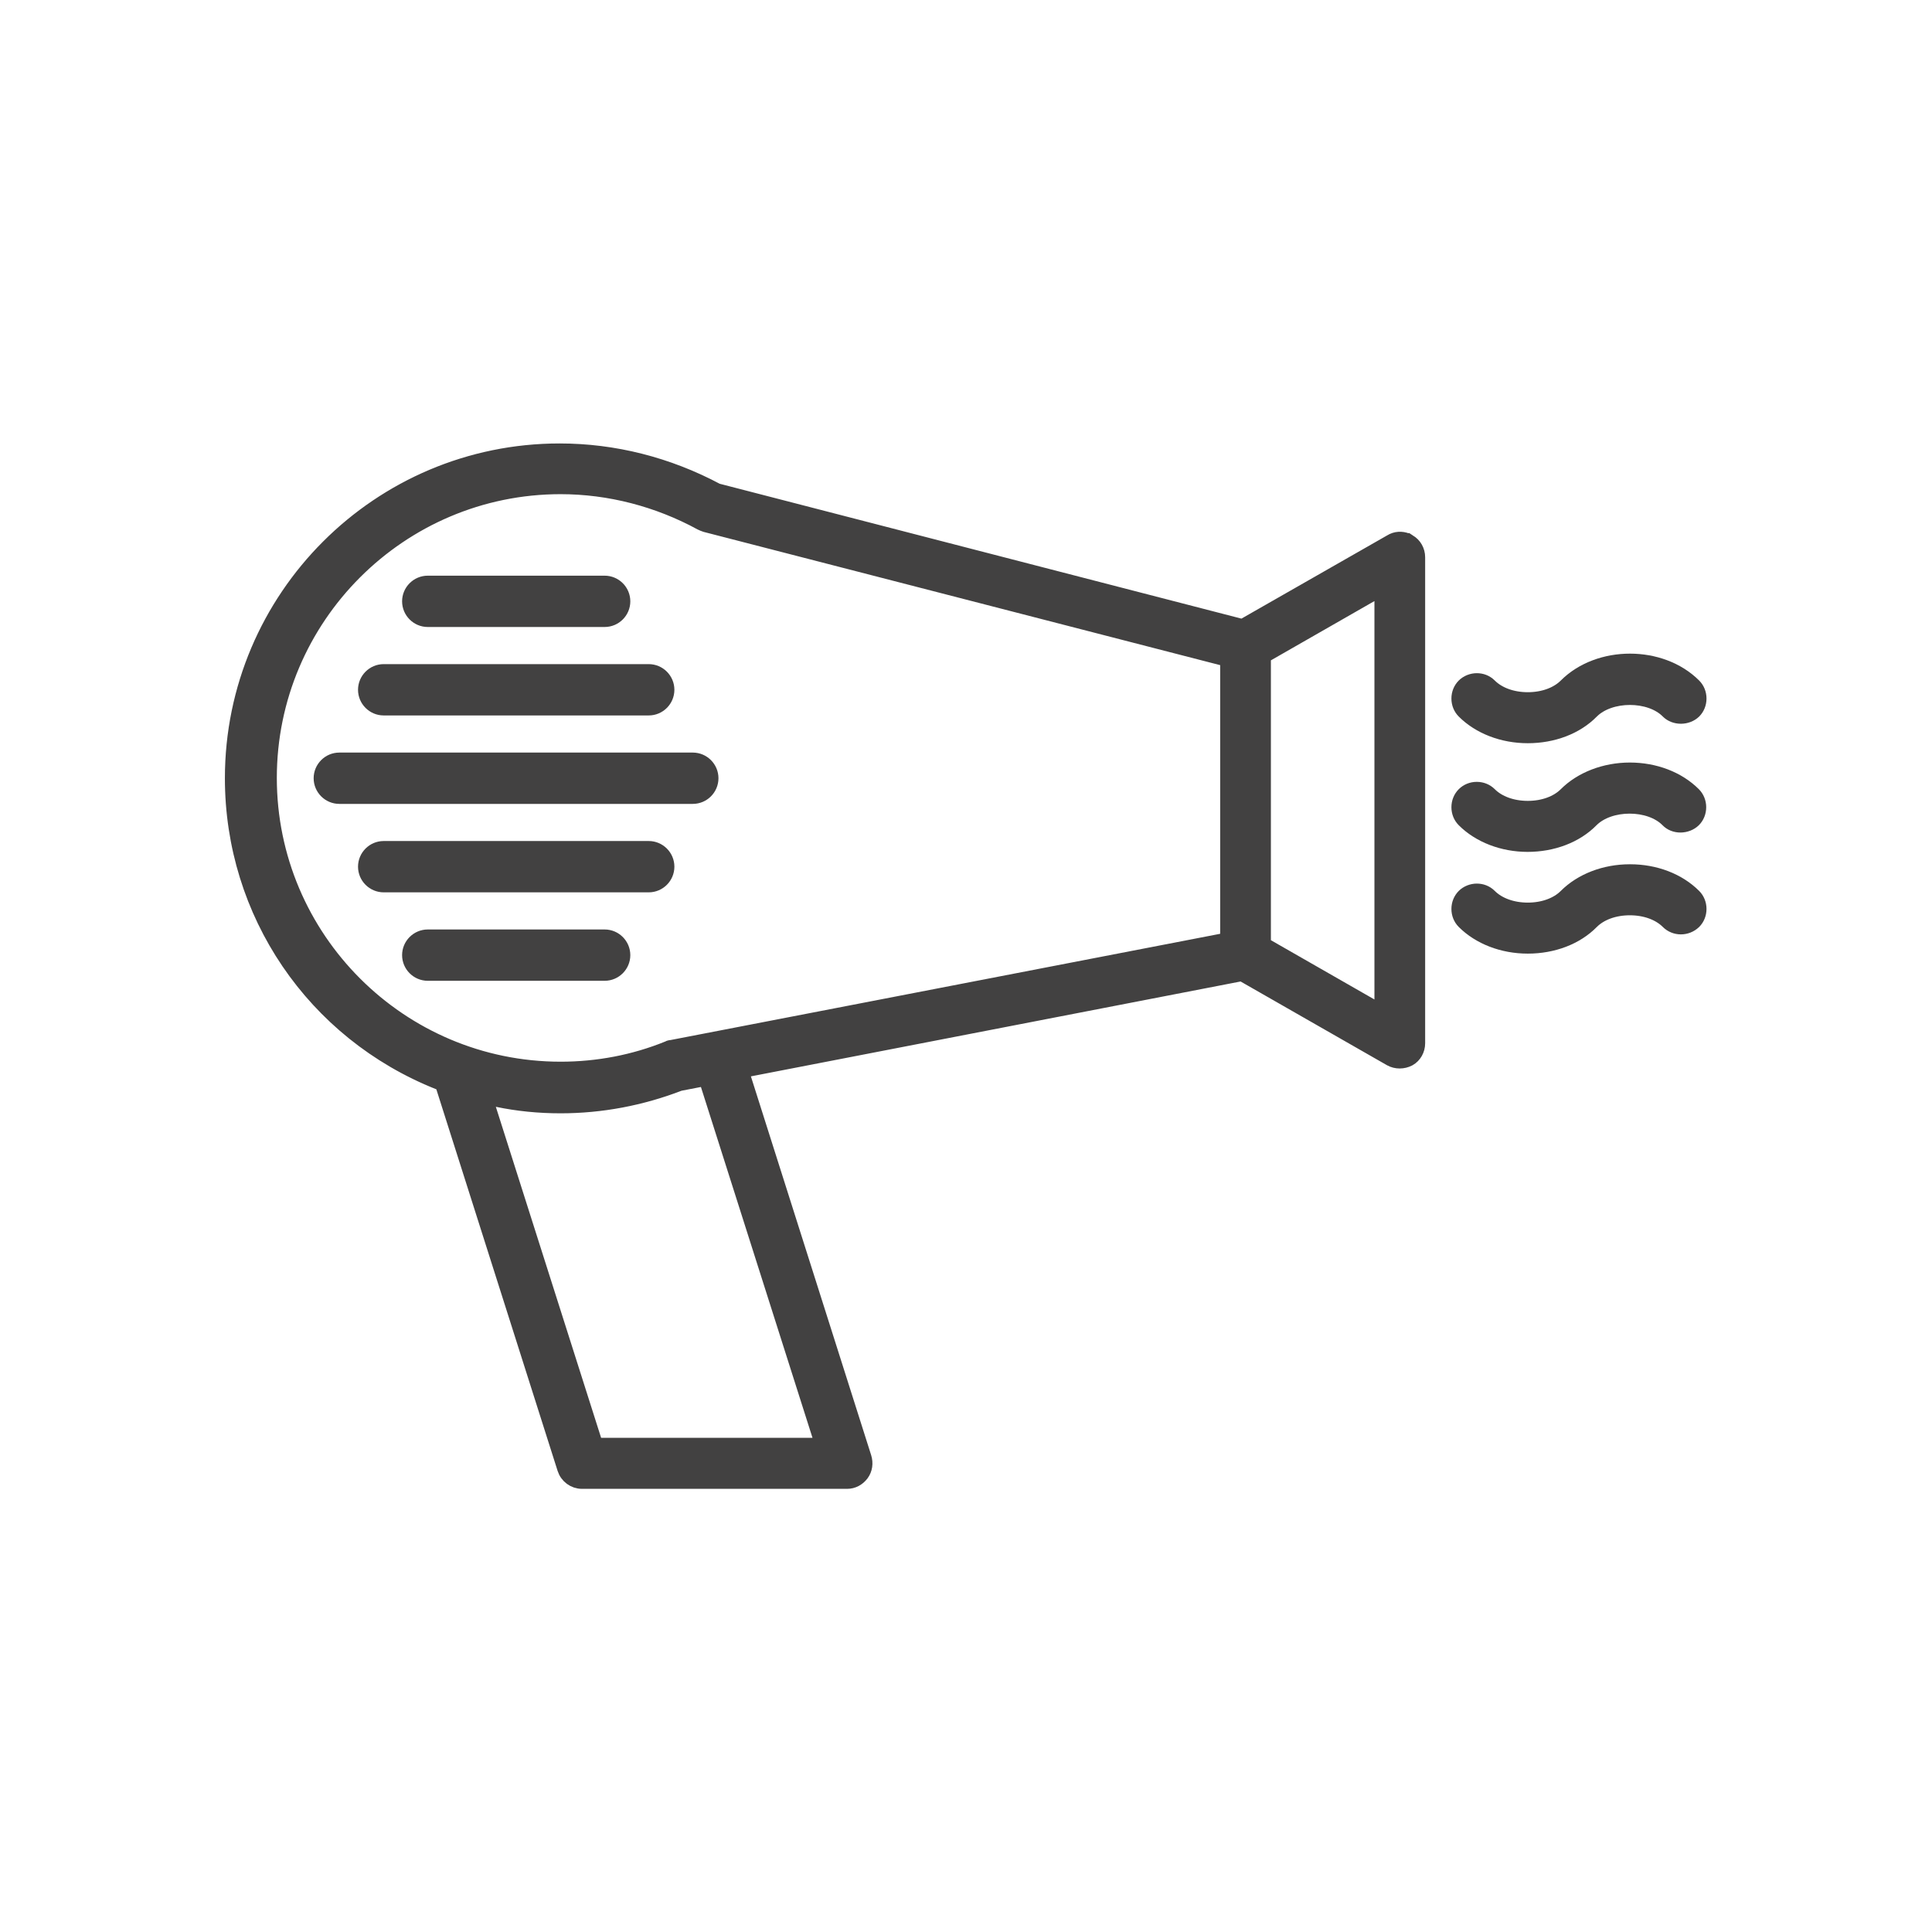
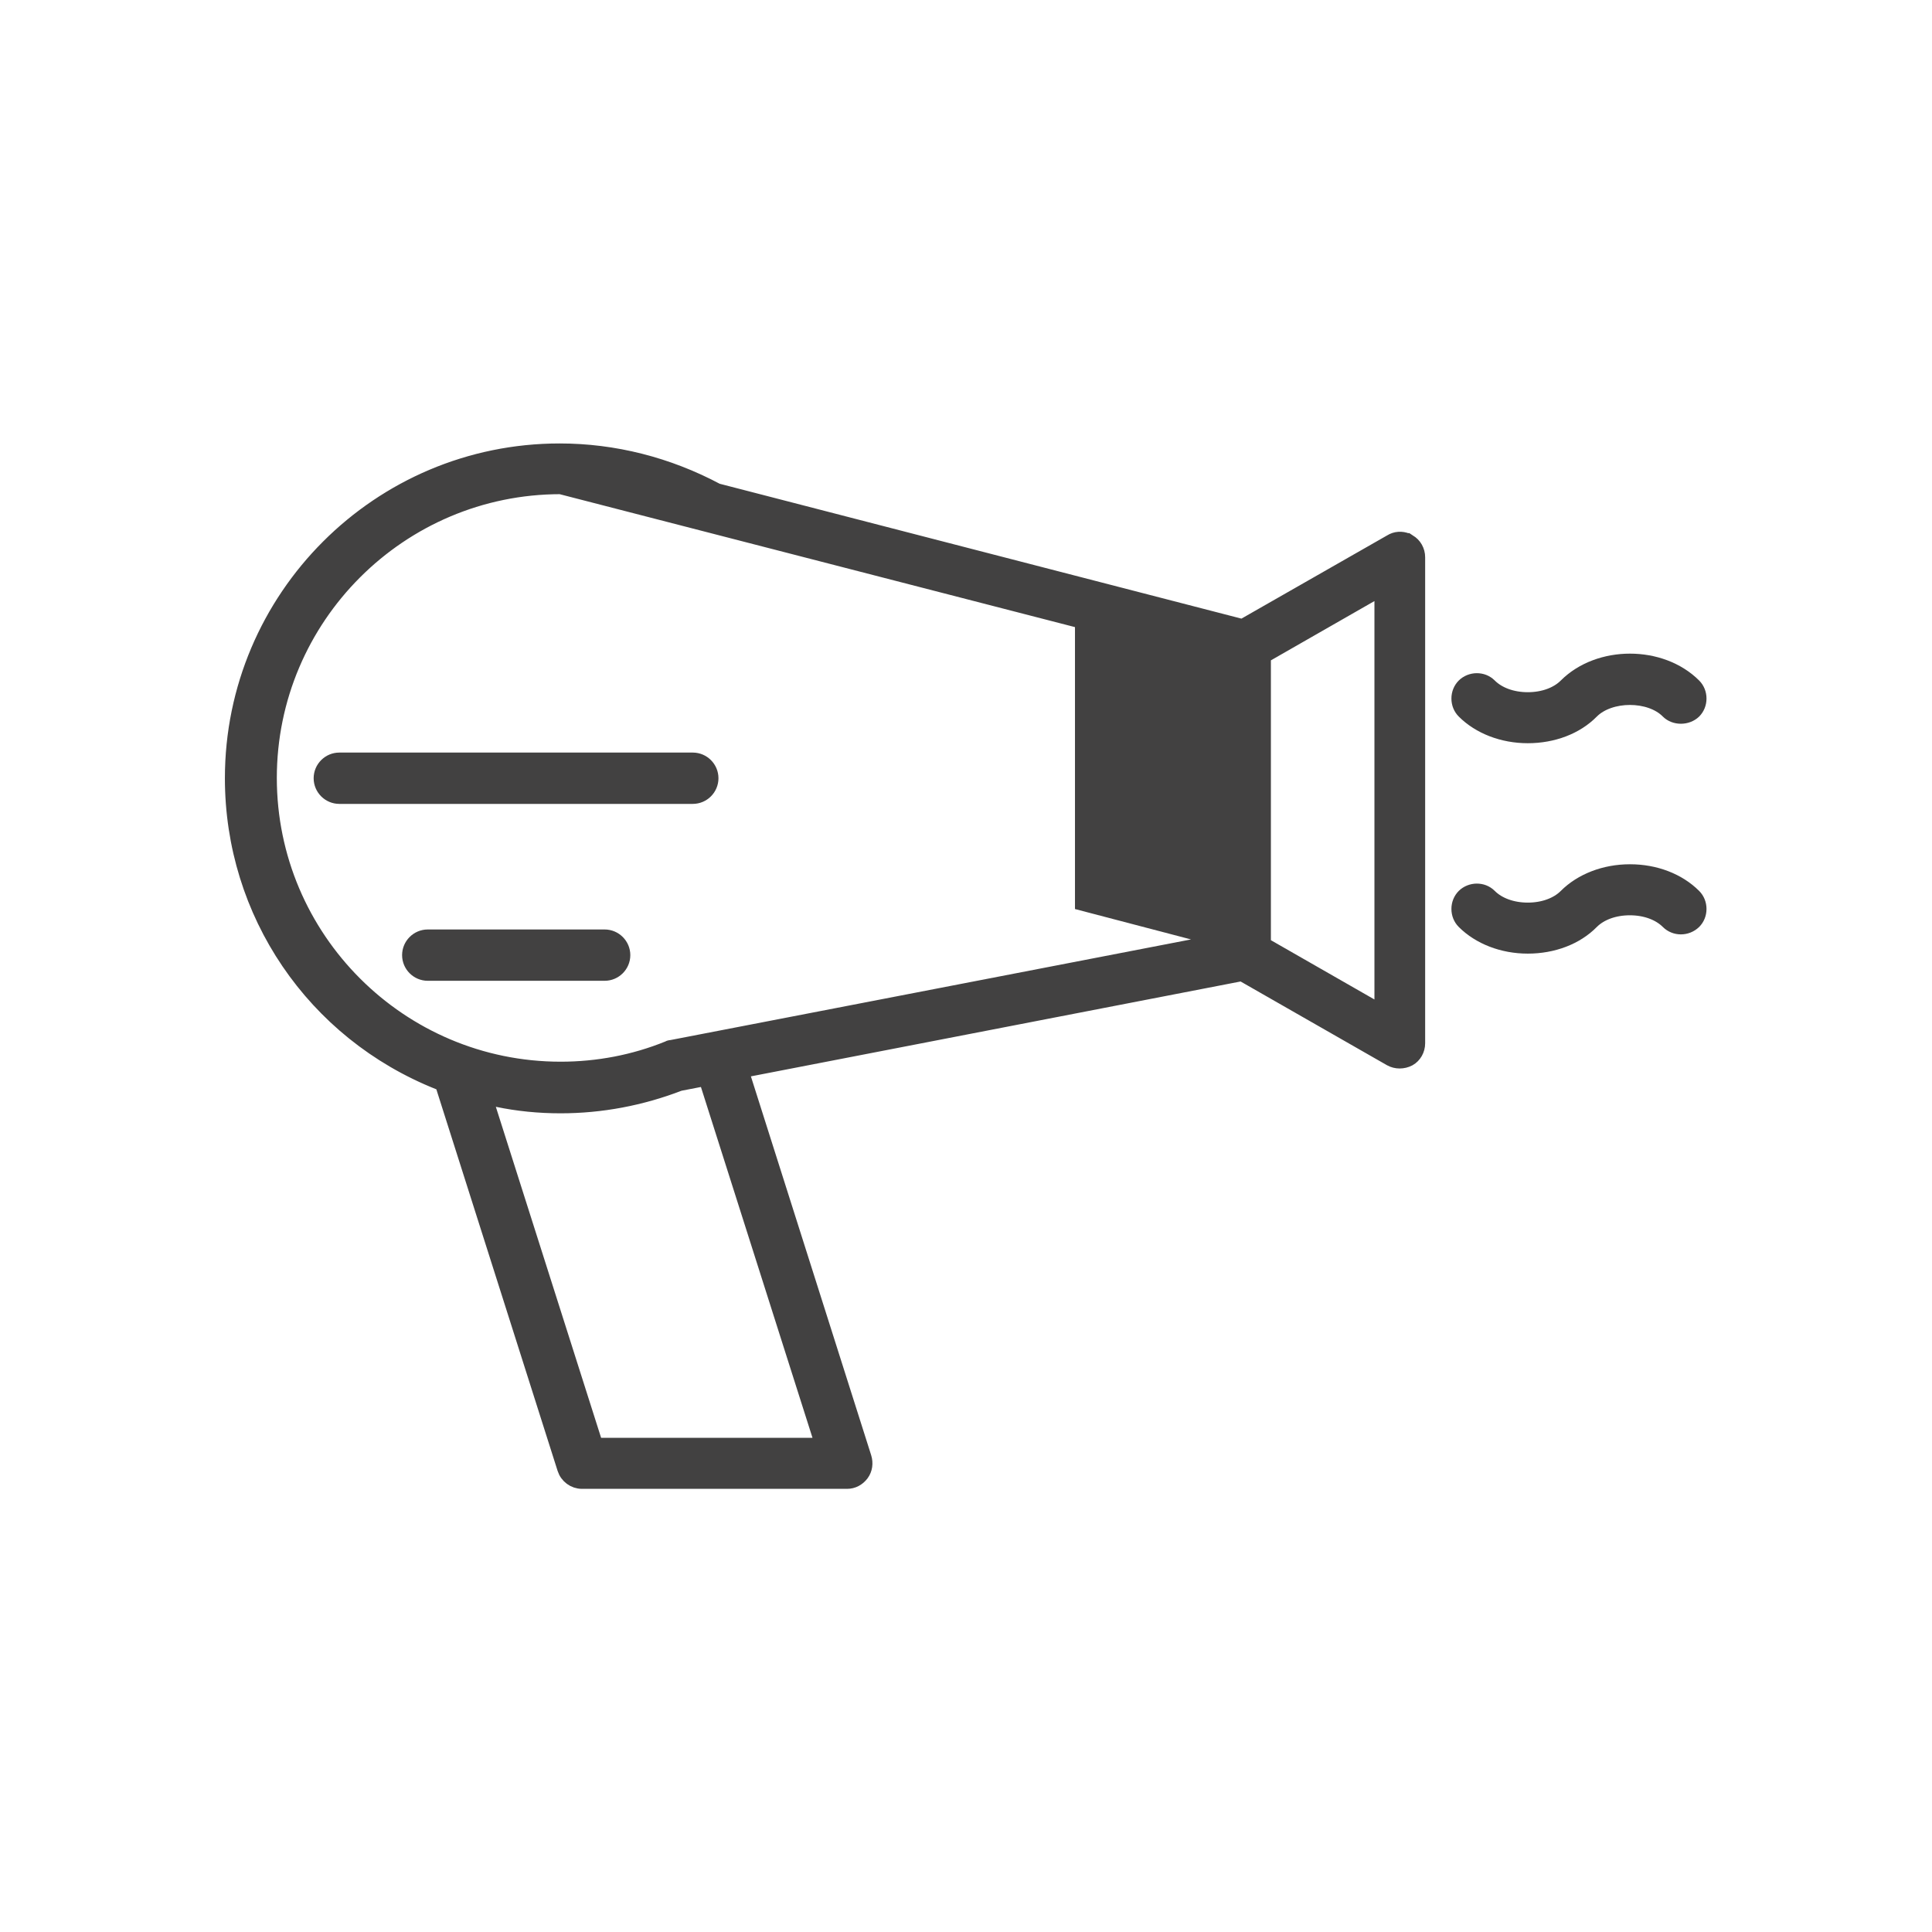
<svg xmlns="http://www.w3.org/2000/svg" id="Layer_1" data-name="Layer 1" width="64" height="64" viewBox="0 0 64 64">
  <defs>
    <style>
      .cls-1 {
        fill: #424141;
        stroke: #424141;
        stroke-miterlimit: 10;
        stroke-width: .5px;
      }
    </style>
  </defs>
-   <path class="cls-1" d="M46.6,17.91c-.17-.07-.36-.06-.52.04l-4.92,2.81-17.41-4.5c-1.63-.87-3.41-1.32-5.21-1.32-5.98,0-10.84,4.86-10.84,10.84,0,4.46,2.69,8.42,6.84,10.07l.11.04.04.11,4.02,12.65c.08.25.31.42.57.42h8.78c.19,0,.36-.09.48-.25.11-.15.14-.35.08-.54l-4.07-12.82.28-.05,16.31-3.16,4.93,2.82c.18.1.41.1.6,0,.18-.1.29-.3.29-.51v-16.1c0-.21-.11-.41-.29-.51l-.06-.04h0ZM27.25,47.88h-7.52l-3.67-11.54.42.08c.67.14,1.37.21,2.09.21,1.34,0,2.67-.25,3.94-.74l.88-.17,3.87,12.17h0ZM40.67,31.18h-.21l-18.21,3.52s-.07,0-.11.03c-1.13.46-2.34.69-3.57.69-5.32,0-9.65-4.33-9.65-9.65s4.33-9.65,9.65-9.65c1.62,0,3.23.42,4.66,1.2.04.02.09.04.15.06l17.29,4.46v9.34ZM45.78,33.54l-3.93-2.25v-9.56l3.93-2.25v14.05h0Z" />
-   <path class="cls-1" d="M14.17,20.52h5.86c.33,0,.6-.27.6-.6s-.27-.6-.6-.6h-5.86c-.33,0-.6.27-.6.6s.27.6.6.6Z" />
+   <path class="cls-1" d="M46.6,17.91c-.17-.07-.36-.06-.52.04l-4.92,2.81-17.41-4.5c-1.63-.87-3.41-1.32-5.21-1.32-5.98,0-10.84,4.86-10.84,10.84,0,4.46,2.69,8.42,6.84,10.07l.11.04.04.11,4.02,12.65c.08.25.31.42.57.42h8.78c.19,0,.36-.09.48-.25.11-.15.14-.35.08-.54l-4.07-12.82.28-.05,16.31-3.16,4.93,2.82c.18.1.41.1.6,0,.18-.1.29-.3.29-.51v-16.1c0-.21-.11-.41-.29-.51l-.06-.04h0ZM27.25,47.88h-7.52l-3.67-11.54.42.08c.67.14,1.37.21,2.09.21,1.34,0,2.67-.25,3.94-.74l.88-.17,3.87,12.17h0ZM40.67,31.18h-.21l-18.21,3.52s-.07,0-.11.03c-1.13.46-2.34.69-3.57.69-5.32,0-9.65-4.33-9.65-9.65s4.33-9.65,9.65-9.65l17.29,4.46v9.34ZM45.78,33.54l-3.93-2.25v-9.56l3.93-2.25v14.05h0Z" />
  <path class="cls-1" d="M20.03,31.04h-5.86c-.33,0-.6.27-.6.6s.27.6.6.6h5.86c.33,0,.6-.27.6-.6s-.27-.6-.6-.6Z" />
-   <path class="cls-1" d="M12.71,23.45h8.78c.33,0,.6-.27.6-.6s-.27-.6-.6-.6h-8.78c-.33,0-.6.27-.6.6s.27.6.6.6Z" />
-   <path class="cls-1" d="M21.49,28.11h-8.78c-.33,0-.6.27-.6.6s.27.6.6.6h8.78c.33,0,.6-.27.6-.6s-.27-.6-.6-.6Z" />
  <path class="cls-1" d="M10.64,25.78c0,.33.27.6.6.6h11.71c.33,0,.6-.27.6-.6s-.27-.6-.6-.6h-11.71c-.33,0-.6.27-.6.6Z" />
  <path class="cls-1" d="M50.61,24.37c.83,0,1.6-.29,2.11-.81.61-.61,1.94-.61,2.54,0,.22.22.62.22.85,0,.11-.11.17-.26.17-.42s-.06-.31-.17-.42c-1.09-1.09-3.14-1.09-4.23,0-.29.29-.75.46-1.27.46s-.98-.17-1.27-.46c-.12-.12-.27-.17-.42-.17s-.31.06-.42.17c-.11.11-.17.26-.17.42s.06.31.17.42c.51.51,1.28.81,2.11.81Z" />
-   <path class="cls-1" d="M50.6,27.97c.83,0,1.6-.29,2.11-.81.61-.61,1.94-.61,2.54,0,.22.23.62.22.85,0,.11-.11.17-.26.17-.42s-.06-.31-.17-.42c-.52-.52-1.29-.81-2.11-.81s-1.6.3-2.11.81c-.29.29-.75.46-1.27.46s-.98-.17-1.27-.46c-.11-.11-.26-.17-.42-.17s-.31.06-.42.17-.17.26-.17.42.06.31.17.42c.51.51,1.28.81,2.11.81h-.01Z" />
  <path class="cls-1" d="M53.99,28.88c-.83,0-1.6.3-2.11.81-.29.29-.75.46-1.27.46s-.98-.17-1.27-.46c-.12-.12-.27-.17-.42-.17s-.31.06-.42.17c-.11.11-.17.26-.17.42s.06.31.17.42c.51.51,1.28.81,2.11.81s1.6-.29,2.11-.81c.29-.29.75-.46,1.27-.46s.98.17,1.27.46c.23.23.61.23.85,0,.11-.11.17-.26.17-.42s-.06-.31-.17-.42c-.52-.52-1.29-.81-2.11-.81h-.01Z" />
</svg>